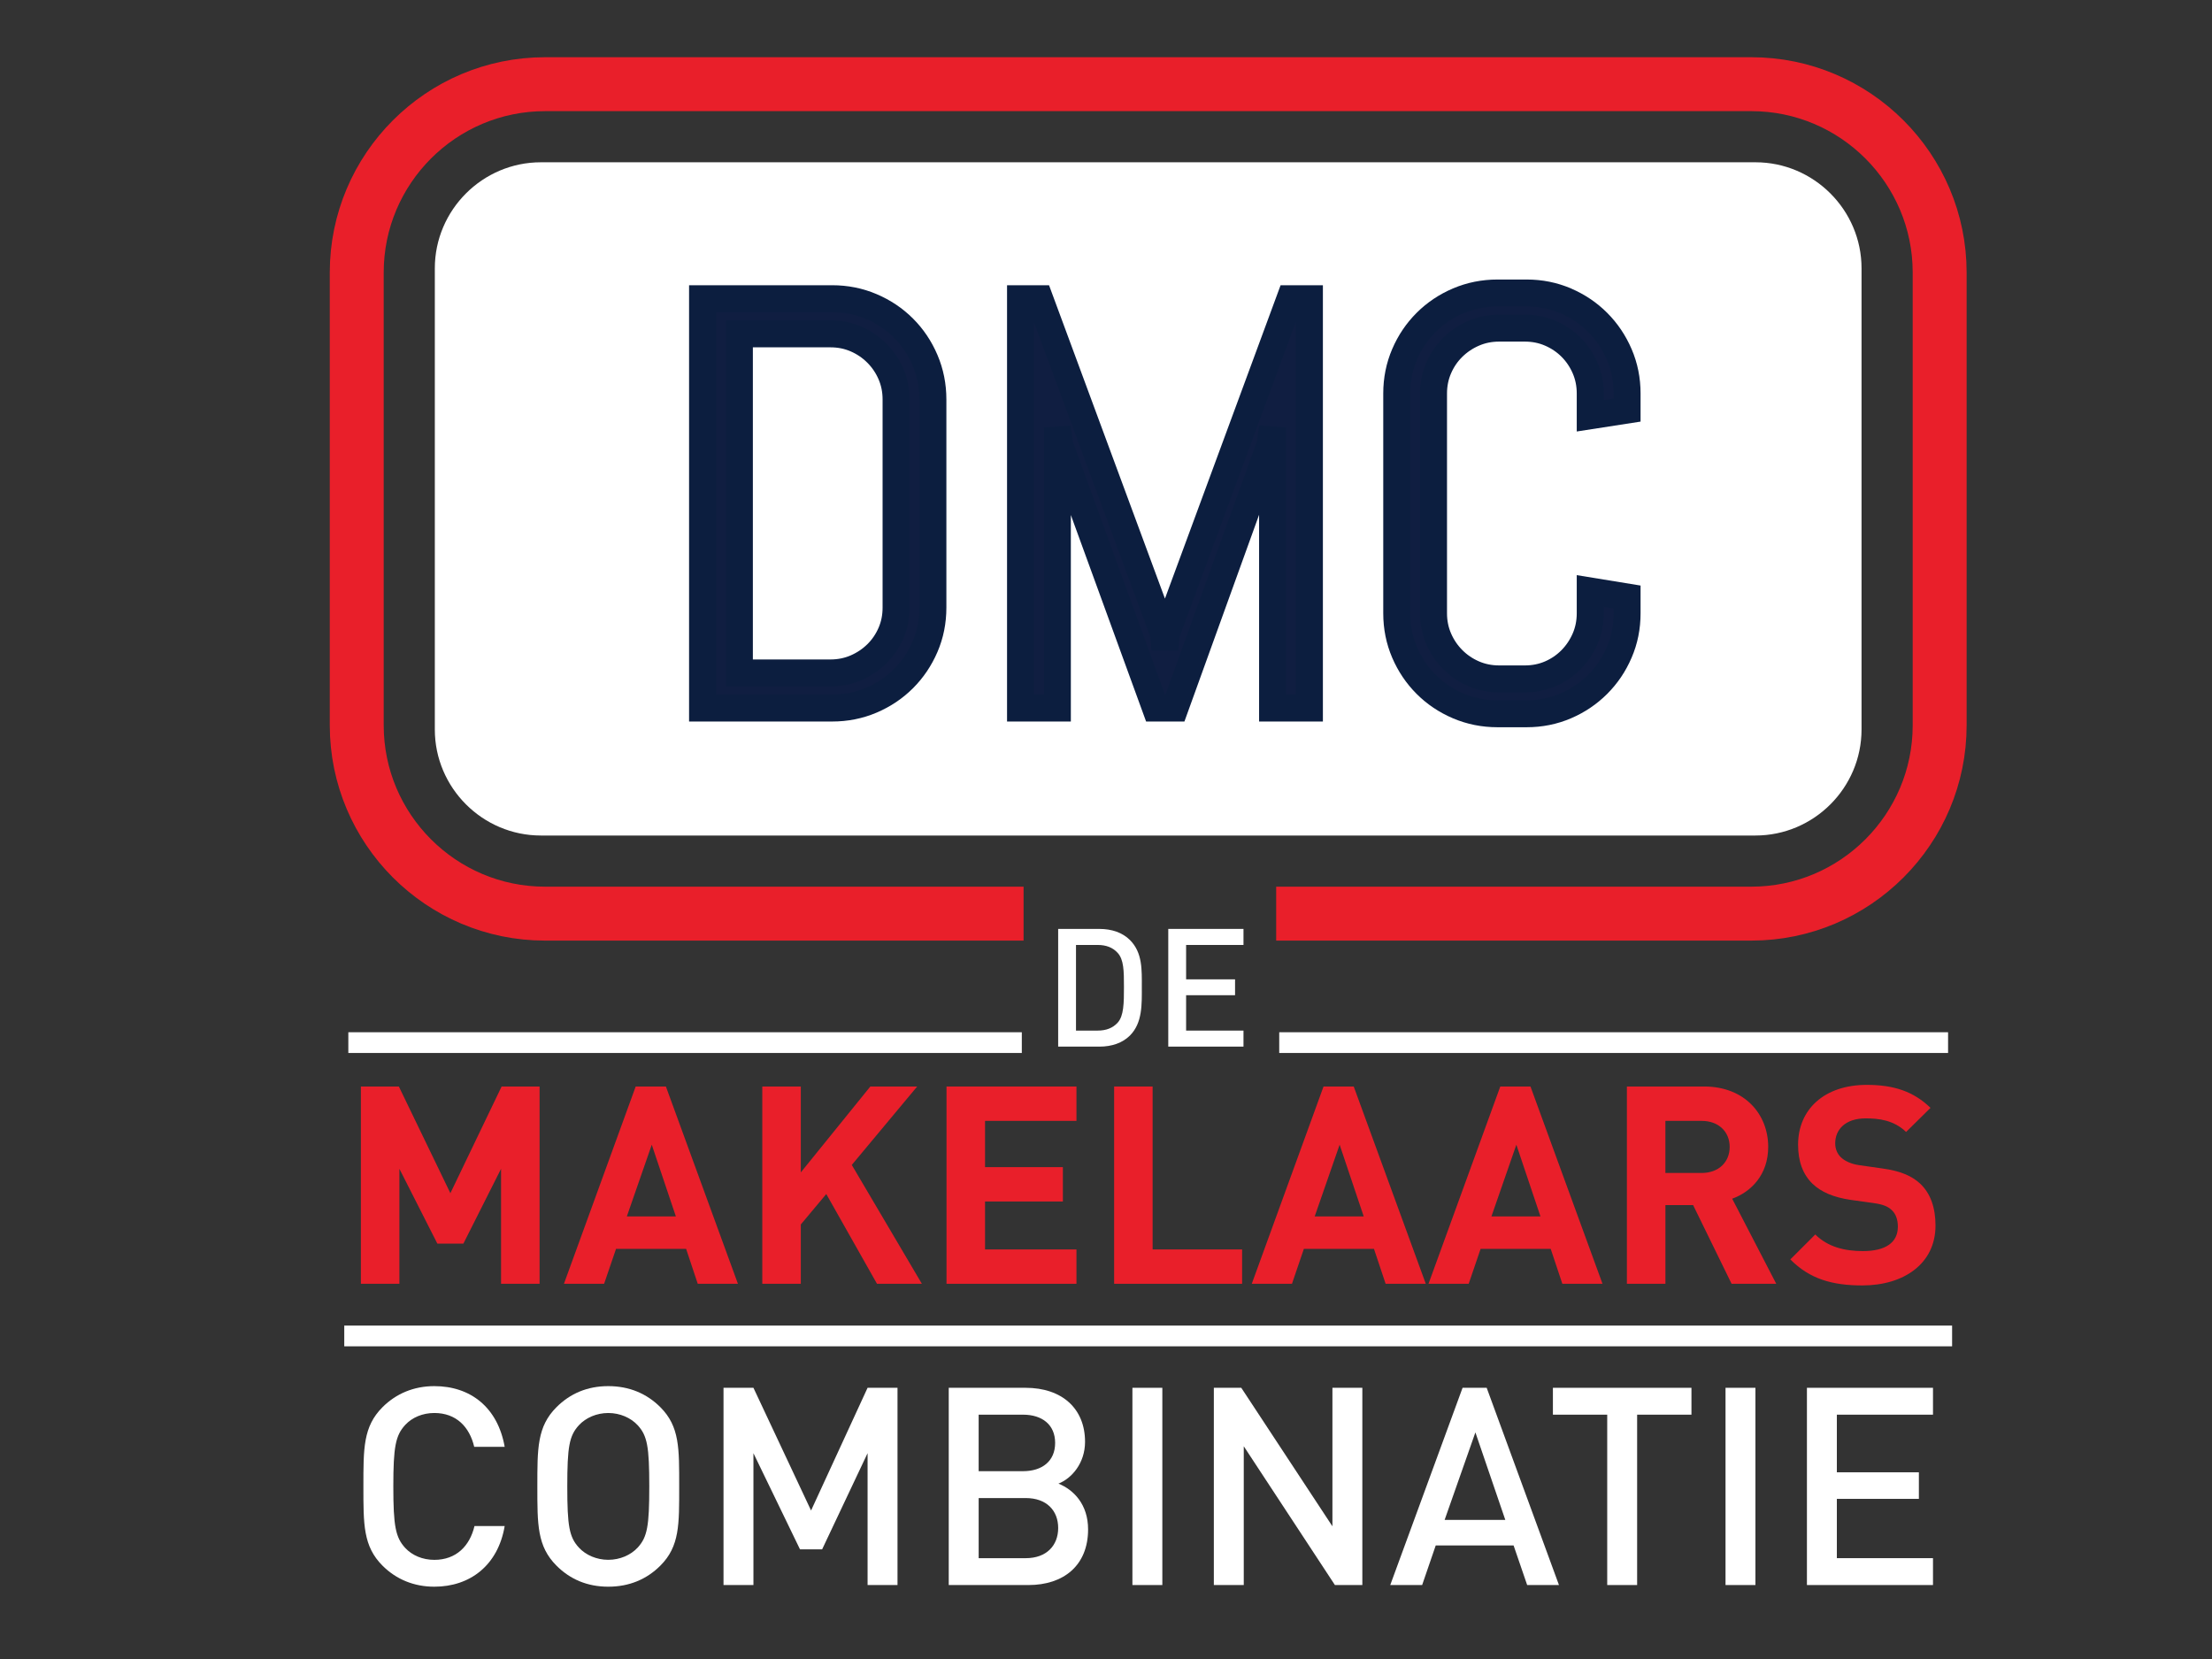
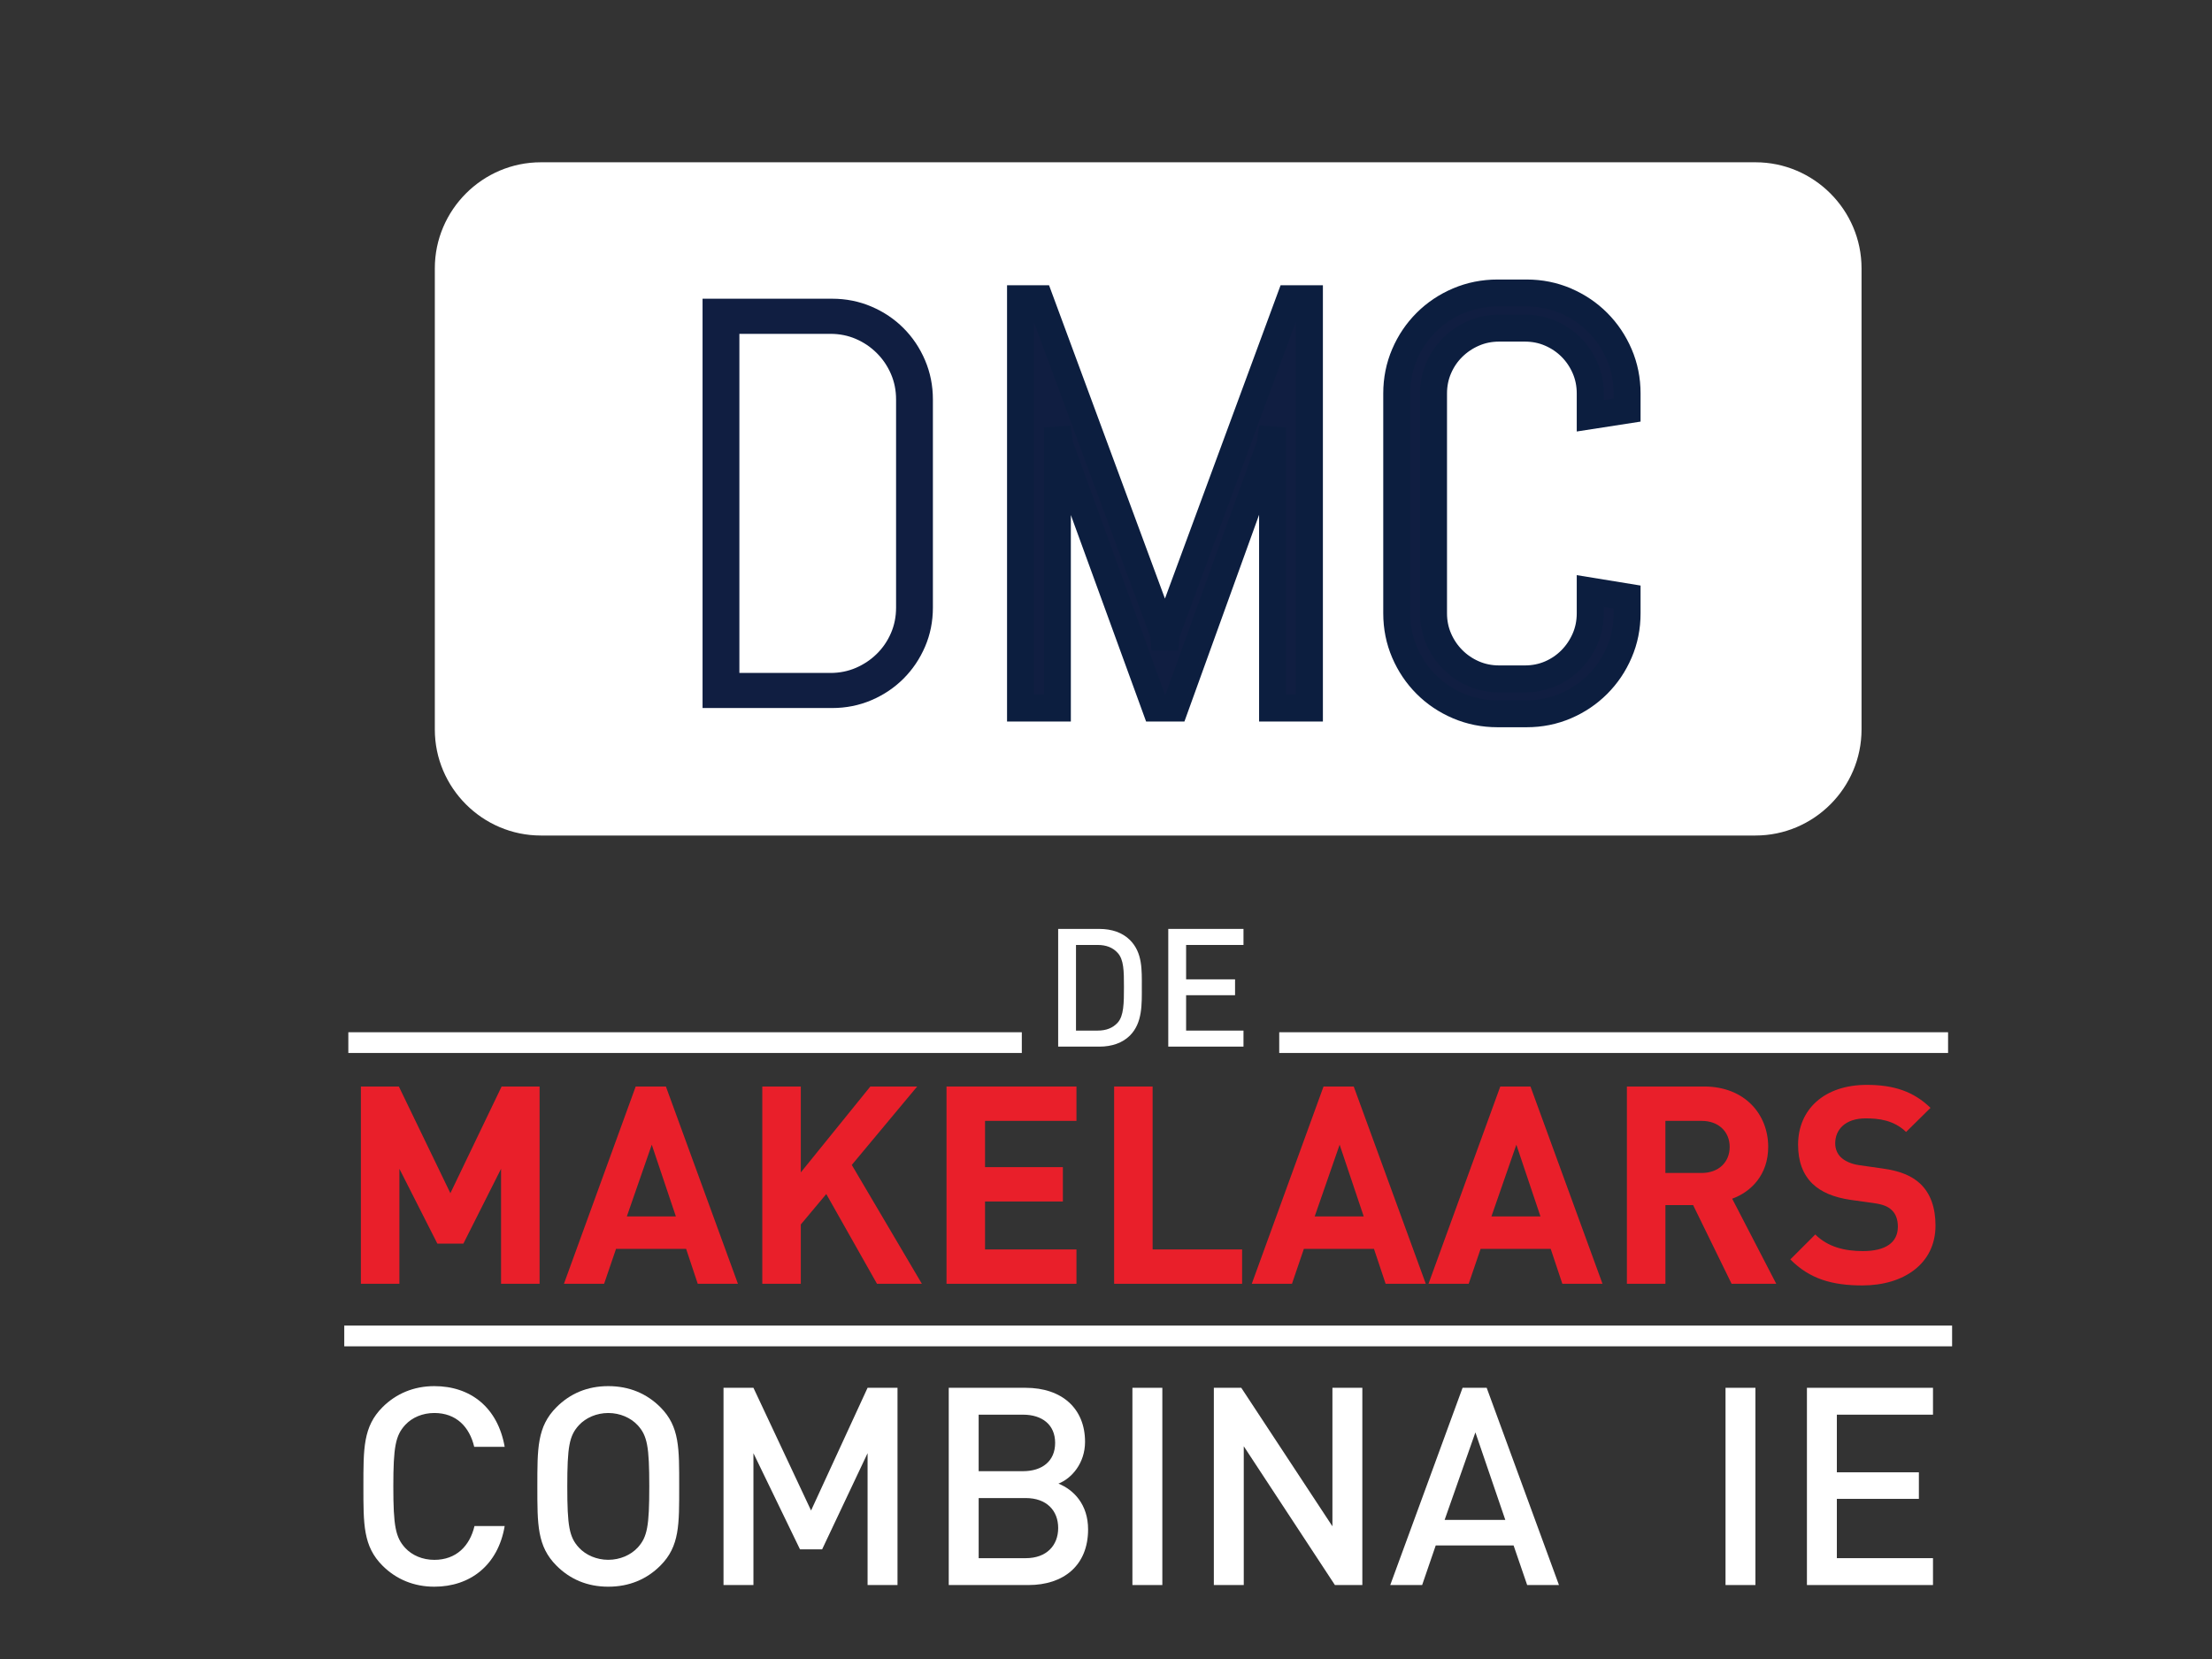
<svg xmlns="http://www.w3.org/2000/svg" version="1.1" id="Layer_1" x="0px" y="0px" width="186px" height="139.5px" viewBox="0 0 186 139.5" enable-background="new 0 0 186 139.5" xml:space="preserve">
  <rect x="0" y="0" width="186" height="139.5" fill="#333333" stroke="none" />
  <g>
    <g>
      <path fill="#FFFFFF" d="M36.52,133.42c-1.724,0-3.215-0.627-4.356-1.77c-1.63-1.631-1.607-3.471-1.607-6.662    s-0.023-5.031,1.607-6.662c1.142-1.141,2.632-1.771,4.356-1.771c3.052,0,5.334,1.795,5.917,5.104h-2.562    c-0.396-1.681-1.514-2.845-3.355-2.845c-0.979,0-1.864,0.373-2.446,1.002c-0.815,0.886-1.001,1.843-1.001,5.173    c0,3.331,0.186,4.286,1.001,5.172c0.582,0.629,1.467,1.002,2.446,1.002c1.841,0,2.981-1.166,3.378-2.843h2.539    C41.877,131.627,39.525,133.42,36.52,133.42" />
      <path fill="#FFFFFF" d="M55.527,131.65c-1.142,1.143-2.608,1.77-4.379,1.77s-3.214-0.627-4.356-1.77    c-1.63-1.631-1.608-3.471-1.608-6.662s-0.022-5.031,1.608-6.662c1.142-1.141,2.585-1.771,4.356-1.771s3.238,0.631,4.379,1.771    c1.631,1.631,1.584,3.471,1.584,6.662C57.111,128.179,57.159,130.02,55.527,131.65 M53.618,119.84    c-0.583-0.629-1.491-1.025-2.47-1.025c-0.978,0-1.887,0.396-2.469,1.025c-0.815,0.885-0.978,1.818-0.978,5.148    c0,3.332,0.163,4.264,0.978,5.146c0.583,0.631,1.491,1.025,2.469,1.025c0.979,0,1.887-0.396,2.47-1.025    c0.815-0.885,0.978-1.814,0.978-5.146C54.596,121.658,54.433,120.725,53.618,119.84z" />
      <polyline fill="#FFFFFF" points="72.952,133.281 72.952,122.193 69.131,130.277 67.268,130.277 63.354,122.193 63.354,133.281     60.838,133.281 60.838,116.695 63.354,116.695 68.2,127.014 72.952,116.695 75.468,116.695 75.468,133.281 72.952,133.281   " />
      <path fill="#FFFFFF" d="M86.486,133.281h-6.709v-16.586h6.453c3.075,0,5.008,1.748,5.008,4.543c0,1.793-1.118,3.074-2.236,3.516    c1.281,0.514,2.492,1.748,2.492,3.846C91.494,131.65,89.421,133.281,86.486,133.281 M86.02,118.955h-3.728v4.752h3.728    c1.607,0,2.703-0.84,2.703-2.377S87.627,118.955,86.02,118.955z M86.253,125.967h-3.96v5.055h3.96    c1.747,0,2.726-1.068,2.726-2.539C88.979,127.014,88,125.967,86.253,125.967z" />
      <rect x="95.221" y="116.695" fill="#FFFFFF" width="2.516" height="16.586" />
      <polyline fill="#FFFFFF" points="112.249,133.281 104.584,121.611 104.584,133.281 102.068,133.281 102.068,116.695     104.375,116.695 112.039,128.342 112.039,116.695 114.555,116.695 114.555,133.281 112.249,133.281   " />
      <path fill="#FFFFFF" d="M128.415,133.281l-1.142-3.33h-6.547l-1.143,3.33h-2.682l6.082-16.586h2.027l6.078,16.586H128.415     M124.061,120.445l-2.588,7.361h5.104L124.061,120.445z" />
-       <polyline fill="#FFFFFF" points="137.661,118.955 137.661,133.281 135.146,133.281 135.146,118.955 130.579,118.955     130.579,116.695 142.229,116.695 142.229,118.955 137.661,118.955   " />
      <rect x="145.094" y="116.695" fill="#FFFFFF" width="2.514" height="16.586" />
      <polyline fill="#FFFFFF" points="151.939,133.281 151.939,116.695 162.539,116.695 162.539,118.955 154.455,118.955     154.455,123.801 161.352,123.801 161.352,126.035 154.455,126.035 154.455,131.021 162.539,131.021 162.539,133.281     151.939,133.281   " />
      <polyline fill="#E91F2A" points="42.133,107.949 42.133,98.28 38.965,104.57 36.775,104.57 33.584,98.28 33.584,107.949     30.346,107.949 30.346,91.361 33.538,91.361 37.871,100.332 42.18,91.361 45.372,91.361 45.372,107.949 42.133,107.949   " />
      <path fill="#E91F2A" d="M58.671,107.949l-0.978-2.936H51.8l-1.002,2.936H47.42l6.033-16.588h2.54l6.057,16.588H58.671     M54.805,96.255l-2.097,6.032h4.124L54.805,96.255z" />
      <polyline fill="#E91F2A" points="73.743,107.949 69.479,100.402 67.337,102.963 67.337,107.949 64.099,107.949 64.099,91.361     67.337,91.361 67.337,98.584 73.184,91.361 77.122,91.361 71.624,97.956 77.517,107.949 73.743,107.949   " />
      <polyline fill="#E91F2A" points="79.589,107.949 79.589,91.361 90.516,91.361 90.516,94.251 82.828,94.251 82.828,98.141     89.374,98.141 89.374,101.029 82.828,101.029 82.828,105.061 90.516,105.061 90.516,107.949 79.589,107.949   " />
      <polyline fill="#E91F2A" points="93.684,107.949 93.684,91.361 96.92,91.361 96.92,105.061 104.445,105.061 104.445,107.949     93.684,107.949   " />
      <path fill="#E91F2A" d="M116.512,107.949l-0.979-2.936h-5.895l-1,2.936h-3.38l6.034-16.588h2.539l6.059,16.588H116.512     M112.645,96.255l-2.097,6.032h4.123L112.645,96.255z" />
      <path fill="#E91F2A" d="M131.373,107.949l-0.979-2.936H124.5l-1.002,2.936h-3.379l6.035-16.588h2.539l6.056,16.588H131.373     M127.506,96.255l-2.097,6.032h4.124L127.506,96.255z" />
      <path fill="#E91F2A" d="M145.604,107.949l-3.235-6.616h-2.329v6.616H136.8V91.361h6.5c3.378,0,5.382,2.308,5.382,5.08    c0,2.33-1.422,3.772-3.029,4.354l3.705,7.153H145.604 M143.089,94.251h-3.051v4.38h3.051c1.423,0,2.354-0.908,2.354-2.189    C145.443,95.161,144.512,94.251,143.089,94.251z" />
      <path fill="#E91F2A" d="M156.6,108.088c-2.516,0-4.426-0.535-6.057-2.189l2.098-2.096c1.047,1.047,2.469,1.397,4.006,1.397    c1.91,0,2.938-0.722,2.938-2.05c0-0.584-0.164-1.072-0.514-1.398c-0.325-0.302-0.698-0.466-1.469-0.582l-2.002-0.279    c-1.422-0.211-2.471-0.654-3.216-1.375c-0.793-0.793-1.188-1.865-1.188-3.262c0-2.959,2.191-5.031,5.779-5.031    c2.281,0,3.937,0.56,5.356,1.934l-2.052,2.025c-1.047-1.002-2.305-1.142-3.399-1.142c-1.726,0-2.563,0.955-2.563,2.097    c0,0.418,0.142,0.862,0.49,1.188c0.326,0.303,0.86,0.559,1.537,0.651l1.957,0.279c1.514,0.21,2.469,0.628,3.168,1.281    c0.885,0.839,1.281,2.051,1.281,3.52C162.75,106.271,160.07,108.088,156.6,108.088" />
      <line fill="none" x1="28.948" y1="112.336" x2="164.146" y2="112.336" />
      <line fill="none" stroke="#FFFFFF" stroke-width="1.743" stroke-miterlimit="10" x1="28.948" y1="112.336" x2="164.146" y2="112.336" />
      <path fill="#FFFFFF" d="M95.012,87.075c-0.627,0.626-1.529,0.932-2.559,0.932h-3.475v-9.897h3.475    c1.027,0,1.932,0.307,2.559,0.932c1.069,1.068,1,2.518,1,3.948C96.012,84.419,96.081,86.004,95.012,87.075 M93.982,80.125    c-0.418-0.459-0.975-0.667-1.684-0.667h-1.821v7.201H92.3c0.708,0,1.265-0.209,1.683-0.668c0.515-0.57,0.527-1.642,0.527-3.002    C94.51,81.628,94.497,80.695,93.982,80.125z" />
      <polyline fill="#FFFFFF" points="98.236,88.006 98.236,78.109 104.561,78.109 104.561,79.458 99.736,79.458 99.736,82.35     103.852,82.35 103.852,83.684 99.736,83.684 99.736,86.659 104.561,86.659 104.561,88.006 98.236,88.006   " />
      <line fill="none" x1="29.29" y1="87.67" x2="85.921" y2="87.67" />
      <line fill="none" stroke="#FFFFFF" stroke-width="1.743" stroke-miterlimit="10" x1="29.29" y1="87.67" x2="85.921" y2="87.67" />
      <line fill="none" x1="107.566" y1="87.67" x2="163.807" y2="87.67" />
      <line fill="none" stroke="#FFFFFF" stroke-width="1.743" stroke-miterlimit="10" x1="107.566" y1="87.67" x2="163.807" y2="87.67" />
      <path fill="#FFFFFF" d="M147.615,70.256H45.479c-4.903,0-8.916-4.012-8.916-8.916V22.562c0-4.904,4.012-8.916,8.916-8.916h102.136    c4.904,0,8.916,4.012,8.916,8.916V61.34C156.531,66.244,152.52,70.256,147.615,70.256" />
      <path fill="#101E41" d="M77.785,54.376c-0.441,1.024-1.044,1.92-1.812,2.688s-1.667,1.371-2.699,1.812    c-1.032,0.44-2.132,0.66-3.3,0.66H59.076V25.118h10.897c1.168,0,2.268,0.22,3.3,0.66c1.032,0.44,1.932,1.044,2.699,1.812    c0.768,0.768,1.372,1.668,1.812,2.7s0.66,2.133,0.66,3.301v17.497C78.444,52.257,78.225,53.354,77.785,54.376 M75.348,33.592    c0-0.769-0.144-1.484-0.432-2.148c-0.287-0.664-0.684-1.249-1.188-1.752c-0.504-0.504-1.088-0.901-1.752-1.188    c-0.664-0.289-1.38-0.432-2.148-0.432h-7.656v28.514h7.656c0.768,0,1.484-0.145,2.148-0.432c0.664-0.288,1.248-0.68,1.752-1.176    s0.9-1.076,1.188-1.74c0.289-0.664,0.432-1.381,0.432-2.148V33.592z" />
-       <path fill="none" stroke="#0C1E3F" stroke-width="2.268" stroke-miterlimit="10" d="M77.785,54.376    c-0.441,1.024-1.044,1.92-1.812,2.688s-1.667,1.371-2.699,1.812c-1.032,0.44-2.132,0.66-3.3,0.66H59.076V25.118h10.897    c1.168,0,2.268,0.22,3.3,0.66c1.032,0.44,1.932,1.044,2.699,1.812c0.768,0.768,1.372,1.668,1.812,2.7s0.66,2.133,0.66,3.301    v17.497C78.444,52.257,78.225,53.354,77.785,54.376z M75.348,33.592c0-0.769-0.144-1.484-0.432-2.148    c-0.287-0.664-0.684-1.249-1.188-1.752c-0.504-0.504-1.088-0.901-1.752-1.188c-0.664-0.289-1.38-0.432-2.148-0.432h-7.656v28.514    h7.656c0.768,0,1.484-0.145,2.148-0.432c0.664-0.288,1.248-0.68,1.752-1.176s0.9-1.076,1.188-1.74    c0.289-0.664,0.432-1.381,0.432-2.148V33.592z" />
      <polyline fill="#101E41" points="107.007,59.537 107.007,35.944 106.79,37.408 98.798,59.537 97.166,59.537 89.102,37.408     88.91,35.944 88.91,59.537 85.813,59.537 85.813,25.119 87.421,25.119 97.861,53.344 97.958,54.617 98.055,53.344 108.471,25.119     110.104,25.119 110.104,59.537 107.007,59.537   " />
      <polygon fill="none" stroke="#0C1E3F" stroke-width="2.268" stroke-miterlimit="10" points="107.007,59.537 107.007,35.944     106.79,37.408 98.798,59.537 97.166,59.537 89.102,37.408 88.91,35.944 88.91,59.537 85.813,59.537 85.813,25.119 87.421,25.119     97.861,53.344 97.958,54.617 98.055,53.344 108.471,25.119 110.104,25.119 110.104,59.537   " />
      <path fill="#101E41" d="M136.154,54.857c-0.438,1.023-1.043,1.918-1.811,2.688c-0.77,0.768-1.664,1.373-2.689,1.812    c-1.022,0.439-2.119,0.66-3.286,0.66h-2.448c-1.168,0-2.268-0.221-3.301-0.66c-1.032-0.439-1.934-1.045-2.7-1.812    c-0.769-0.77-1.372-1.664-1.812-2.688s-0.66-2.121-0.66-3.289V33.087c0-1.167,0.221-2.264,0.66-3.289    c0.438-1.023,1.043-1.92,1.812-2.688s1.668-1.372,2.7-1.812c1.033-0.439,2.133-0.66,3.301-0.66h2.448    c1.167,0,2.264,0.22,3.286,0.66c1.025,0.44,1.922,1.044,2.689,1.812c0.766,0.768,1.371,1.665,1.811,2.688    c0.441,1.025,0.662,2.121,0.662,3.289v1.392l-3.098,0.48v-1.872c0-0.768-0.145-1.484-0.433-2.147    c-0.288-0.664-0.683-1.245-1.177-1.741c-0.496-0.496-1.075-0.888-1.739-1.176s-1.382-0.433-2.147-0.433h-2.16    c-0.77,0-1.483,0.145-2.147,0.433s-1.247,0.68-1.751,1.176c-0.504,0.496-0.9,1.077-1.188,1.741    c-0.289,0.664-0.435,1.379-0.435,2.147v18.481c0,0.768,0.146,1.484,0.435,2.147c0.287,0.664,0.685,1.248,1.188,1.752    c0.503,0.505,1.087,0.9,1.751,1.188c0.664,0.287,1.38,0.432,2.147,0.432h2.16c0.769,0,1.483-0.145,2.147-0.432    c0.664-0.289,1.243-0.687,1.739-1.188c0.494-0.504,0.889-1.088,1.177-1.752s0.433-1.38,0.433-2.147v-1.873l3.098,0.505v1.368    C136.816,52.736,136.598,53.833,136.154,54.857" />
      <path fill="none" stroke="#0C1E3F" stroke-width="2.268" stroke-miterlimit="10" d="M136.154,54.857    c-0.438,1.023-1.043,1.918-1.811,2.688c-0.77,0.768-1.664,1.373-2.689,1.812c-1.022,0.439-2.119,0.66-3.286,0.66h-2.448    c-1.168,0-2.268-0.221-3.301-0.66c-1.032-0.439-1.934-1.045-2.7-1.812c-0.769-0.77-1.372-1.664-1.812-2.688    s-0.66-2.121-0.66-3.289V33.087c0-1.167,0.221-2.264,0.66-3.289c0.438-1.023,1.043-1.92,1.812-2.688s1.668-1.372,2.7-1.812    c1.033-0.439,2.133-0.66,3.301-0.66h2.448c1.167,0,2.264,0.22,3.286,0.66c1.025,0.44,1.922,1.044,2.689,1.812    c0.766,0.768,1.371,1.665,1.811,2.688c0.441,1.025,0.662,2.121,0.662,3.289v1.392l-3.098,0.48v-1.872    c0-0.768-0.145-1.484-0.433-2.147c-0.288-0.664-0.683-1.245-1.177-1.741c-0.496-0.496-1.075-0.888-1.739-1.176    s-1.382-0.433-2.147-0.433h-2.16c-0.77,0-1.483,0.145-2.147,0.433s-1.247,0.68-1.751,1.176c-0.504,0.496-0.9,1.077-1.188,1.741    c-0.289,0.664-0.435,1.379-0.435,2.147v18.481c0,0.768,0.146,1.484,0.435,2.147c0.287,0.664,0.685,1.248,1.188,1.752    c0.503,0.505,1.087,0.9,1.751,1.188c0.664,0.287,1.38,0.432,2.147,0.432h2.16c0.769,0,1.483-0.145,2.147-0.432    c0.664-0.289,1.243-0.687,1.739-1.188c0.494-0.504,0.889-1.088,1.177-1.752s0.433-1.38,0.433-2.147v-1.873l3.098,0.505v1.368    C136.816,52.736,136.598,53.833,136.154,54.857z" />
-       <path fill="none" stroke="#E91F2A" stroke-width="4.535" stroke-miterlimit="10" d="M86.07,76.825H45.832    c-8.731,0-15.835-7.104-15.835-15.836V22.914c0-8.731,7.104-15.835,15.835-15.835h101.432c8.731,0,15.836,7.104,15.836,15.835    v38.075c0,8.73-7.104,15.836-15.836,15.836h-39.955" />
    </g>
  </g>
</svg>